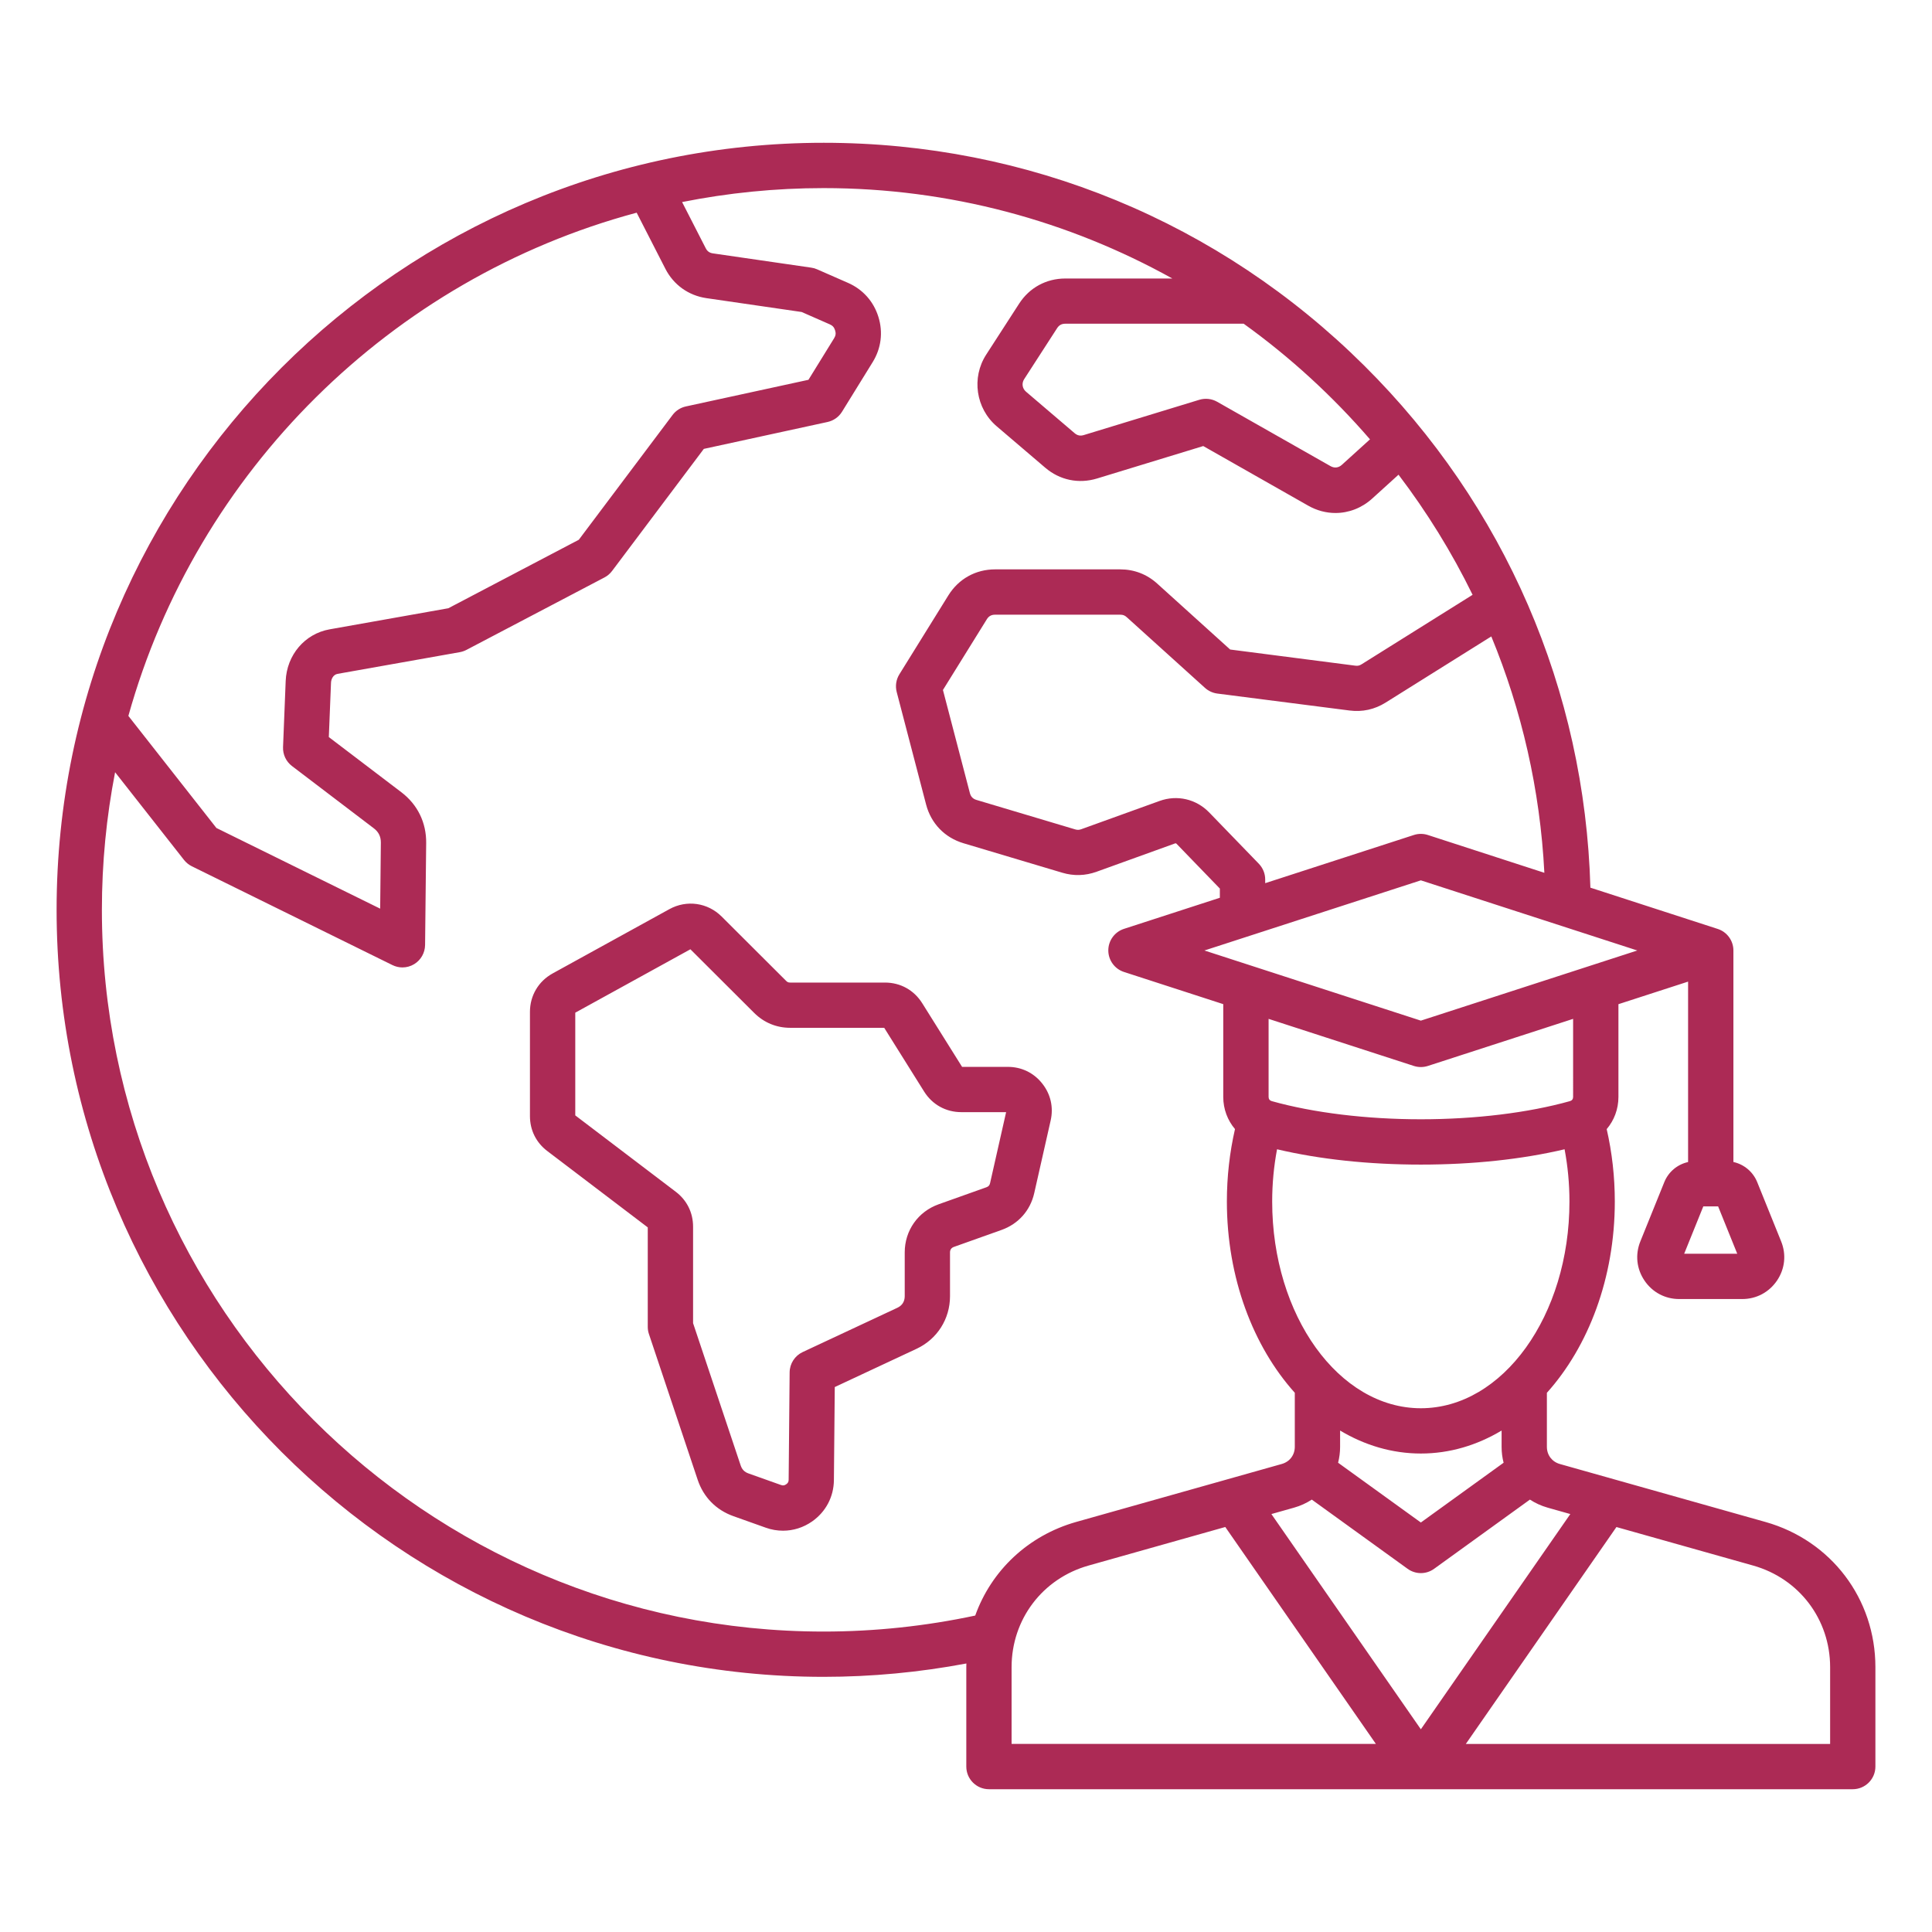
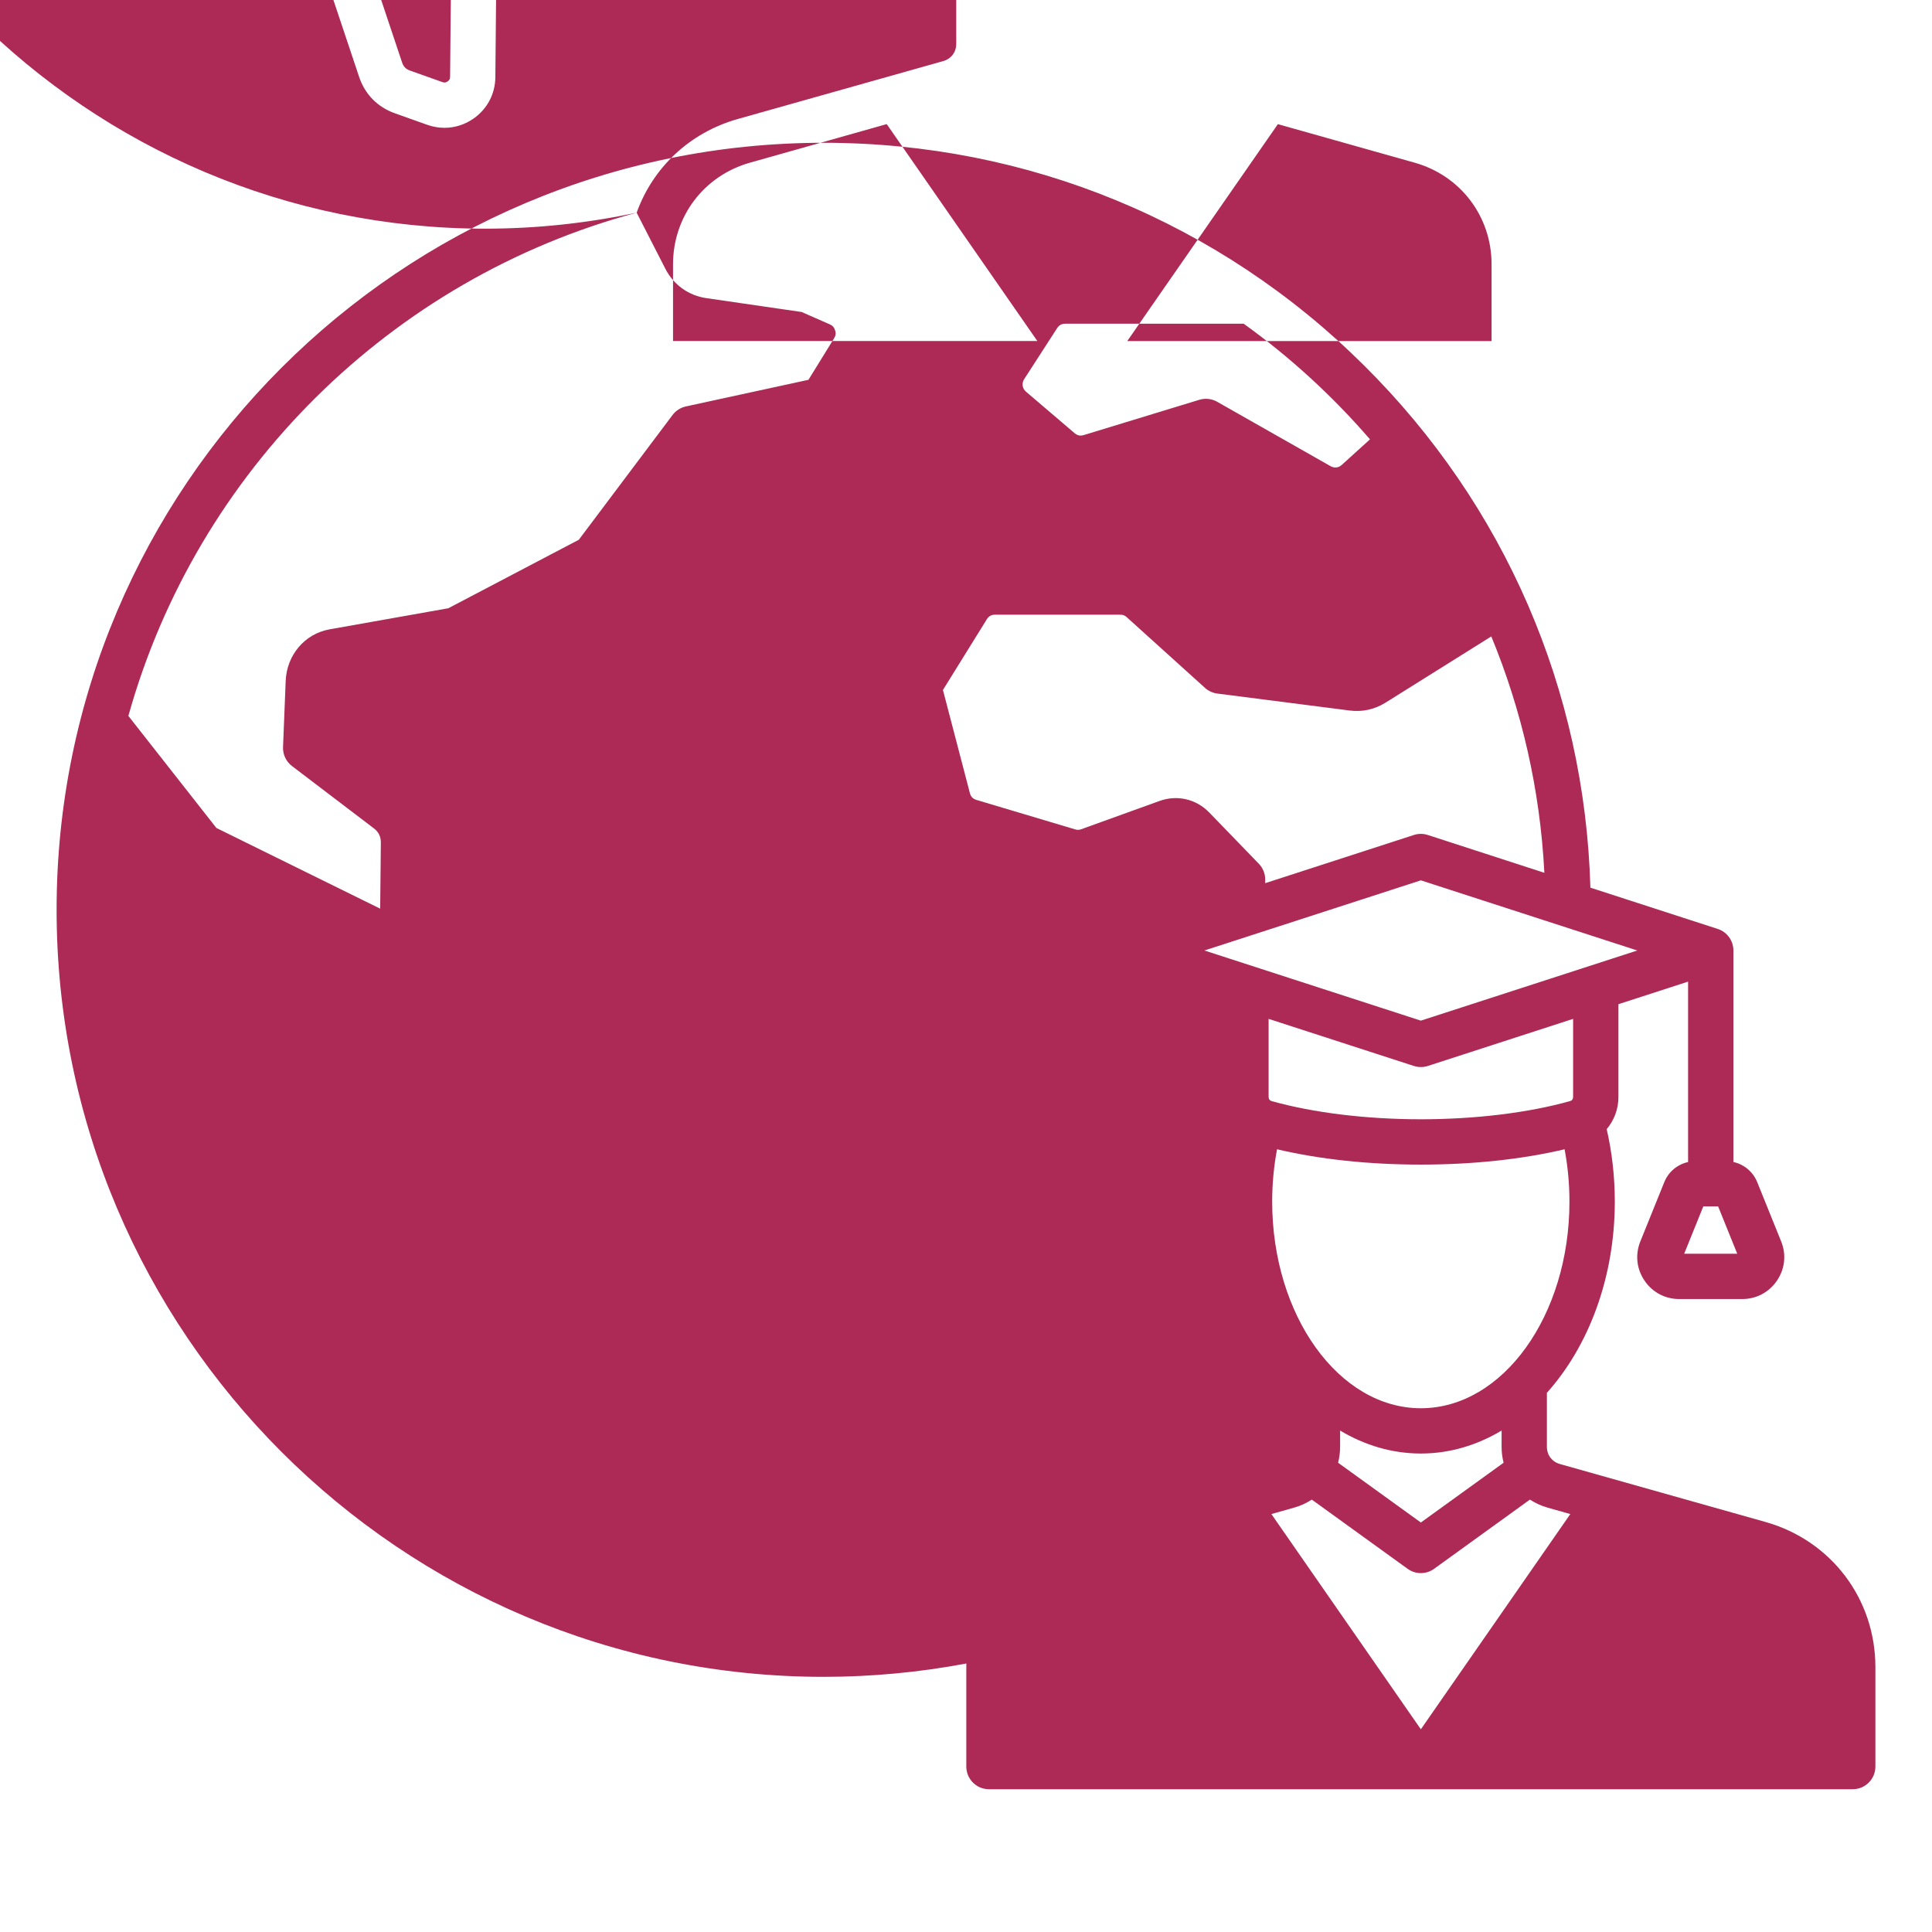
<svg xmlns="http://www.w3.org/2000/svg" id="Layer_1" enable-background="new 0 0 512 512" viewBox="0 0 512 512" width="300" height="300" version="1.1">
  <g width="100%" height="100%" transform="matrix(1,0,0,1,0,0)">
-     <path d="m467.87 403.34-54.48-15.36c-2.1-.59-3.45-2.38-3.45-4.55v-14.32c11-12.26 18-30.43 18-50.69 0-6.55-.73-12.99-2.15-19.19 1.96-2.31 3.11-5.28 3.11-8.53v-24.58l18.46-5.98v47.81c-2.82.63-5.19 2.57-6.31 5.34l-6.34 15.69c-1.41 3.48-1.01 7.27 1.09 10.38s5.46 4.9 9.21 4.9h16.7c3.75 0 7.11-1.79 9.22-4.9 2.1-3.11 2.5-6.9 1.09-10.38l-6.34-15.7c-1.12-2.76-3.49-4.71-6.31-5.34v-56.04-.01c0-2.6-1.68-4.91-4.15-5.71l-33.75-10.94c-1.48-52.35-22.66-101.33-59.95-138.36-38.33-38.07-89.2-59.04-143.23-59.04-112.1 0-203.29 91.19-203.29 203.27s91.19 203.27 203.27 203.27c12.73 0 25.41-1.2 37.83-3.54-.01.32-.02.65-.02.98v26.34c0 3.31 2.69 6 6 6h228.92c3.31 0 6-2.69 6-6v-26.34c0-18.1-11.71-33.56-29.13-38.48zm-57.74-3.8 6.02 1.7-39.61 57.04-39.61-57.04 6.02-1.7c1.71-.48 3.27-1.21 4.69-2.13l25.39 18.34c1.05.76 2.28 1.14 3.51 1.14s2.46-.38 3.51-1.14l25.39-18.34c1.42.92 2.99 1.65 4.69 2.13zm-11.66-11.9-21.93 15.84-21.93-15.84c.34-1.35.53-2.76.53-4.21v-4.32c6.52 3.9 13.77 6.09 21.4 6.09 7.64 0 14.88-2.19 21.4-6.09v4.32c0 1.46.18 2.87.53 4.21zm-21.93-14.44c-21.72 0-39.4-24.57-39.4-54.78 0-4.72.44-9.35 1.29-13.85 11.27 2.66 24.33 4.06 38.1 4.06s26.83-1.4 38.1-4.06c.85 4.5 1.29 9.14 1.29 13.85.02 30.2-17.66 54.78-39.38 54.78zm40.35-82.5c0 .57-.3.96-.84 1.11-11.06 3.1-25.09 4.81-39.51 4.81-14.41 0-28.44-1.71-39.51-4.81-.54-.15-.84-.55-.84-1.11v-20.69l38.5 12.48c.6.19 1.23.29 1.85.29s1.25-.1 1.85-.29l38.5-12.48zm29.43 41.56 5.07-12.55h3.93l5.07 12.55zm-69.78-61.78-57.36-18.59 57.36-18.59 57.36 18.59zm1.85-49.2c-1.2-.39-2.5-.39-3.7 0l-39.4 12.77v-.98c0-1.56-.61-3.05-1.69-4.17l-13.15-13.59c-3.45-3.56-8.49-4.73-13.15-3.05l-20.75 7.49c-.59.21-1.01.22-1.61.05l-26.16-7.81c-.94-.28-1.5-.86-1.75-1.81l-7.14-27.33 11.63-18.74c.51-.83 1.21-1.21 2.18-1.21h33.18c.72 0 1.19.18 1.72.66l20.74 18.74c.91.82 2.05 1.34 3.26 1.5l35.03 4.49c3.43.44 6.65-.27 9.58-2.1l28-17.53c8.04 19.49 12.94 40.58 14.06 62.64zm-15.33-104.85-7.47 6.77c-.87.79-1.96.91-2.99.33l-30.05-17.06c-1.43-.81-3.14-1-4.72-.52l-30.62 9.35c-.92.28-1.69.12-2.42-.5l-12.88-10.99c-1.01-.86-1.21-2.23-.49-3.34l8.73-13.51c.52-.8 1.2-1.17 2.16-1.17h47.28c12.33 8.87 23.56 19.17 33.47 30.64zm-194.34-60.07 7.61 14.87c2.18 4.26 6.14 7.09 10.87 7.78l25.24 3.67 7.45 3.27c.76.33 1.17.79 1.42 1.59.25.79.17 1.4-.27 2.11l-6.79 11-32.49 7.06c-1.41.31-2.66 1.11-3.52 2.26l-24.85 33.07-34.58 18.15-31.47 5.59c-6.57 1.17-11.35 6.79-11.63 13.68l-.7 17.52c-.08 1.96.8 3.83 2.36 5.02l21.7 16.51c1.27.96 1.87 2.2 1.86 3.79l-.18 17.5-43.4-21.38-23.33-29.7c18.11-64.85 69.61-115.89 134.7-133.36zm89.72 371.78c-13.13 2.8-26.62 4.24-40.17 4.24-105.47 0-191.27-85.8-191.27-191.27 0-12.47 1.21-24.65 3.5-36.46l18.26 23.24c.56.71 1.26 1.28 2.07 1.68l53.17 26.19c.84.41 1.75.62 2.65.62 1.09 0 2.18-.3 3.14-.89 1.76-1.08 2.83-2.99 2.86-5.05l.29-27.03c.06-5.41-2.28-10.2-6.59-13.47l-19.21-14.61.58-14.4c.04-.99.6-2.15 1.74-2.35l32.39-5.75c.61-.11 1.19-.31 1.74-.59l36.6-19.21c.79-.41 1.47-1 2.01-1.71l24.32-32.36 32.79-7.13c1.59-.35 2.97-1.32 3.83-2.71l8.13-13.16c2.25-3.64 2.79-7.9 1.51-11.99-1.27-4.09-4.13-7.29-8.06-9.01l-8.19-3.59c-.49-.22-1.01-.37-1.55-.44l-26.04-3.78c-.91-.13-1.5-.55-1.92-1.37l-6.26-12.23c12.13-2.42 24.67-3.7 37.51-3.7 33.45 0 64.97 8.71 92.41 23.96h-28.37c-5.04 0-9.5 2.43-12.23 6.66l-8.73 13.51c-3.95 6.11-2.75 14.27 2.78 18.99l12.88 10.99c3.86 3.29 8.86 4.33 13.71 2.85l28.15-8.6 27.8 15.79c2.3 1.31 4.78 1.95 7.24 1.95 3.5 0 6.95-1.3 9.73-3.82l6.98-6.33c7.53 9.91 14.12 20.56 19.63 31.83l-29.41 18.41c-.57.36-1.01.46-1.69.37l-33.15-4.28-19.34-17.48c-2.72-2.46-6.1-3.76-9.77-3.76h-33.18c-5.15 0-9.66 2.51-12.38 6.88l-12.99 20.93c-.87 1.4-1.12 3.09-.71 4.68l7.79 29.82c1.32 5.04 4.93 8.78 9.92 10.27l26.16 7.81c3.05.91 6.12.82 9.11-.26l20.75-7.49c.21-.08.29-.06.45.1l11.46 11.85v2.44l-25.41 8.24c-2.47.8-4.15 3.11-4.15 5.71s1.68 4.91 4.15 5.71l26.31 8.53v24.58c0 3.24 1.15 6.22 3.11 8.53-1.42 6.2-2.15 12.64-2.15 19.19 0 20.26 6.99 38.44 18 50.69v14.32c0 2.18-1.35 3.96-3.45 4.55l-54.48 15.36c-12.79 3.62-22.51 12.94-26.76 24.81zm9.64 13.68c0-12.67 8.19-23.49 20.39-26.93l36.24-10.22 39.91 57.48h-96.54zm216.92 20.34h-96.54l39.91-57.48 36.24 10.21c12.19 3.44 20.39 14.26 20.39 26.93zm-217.92-179.43h-12.12l-10.57-16.88c-2.18-3.47-5.77-5.46-9.87-5.46h-25.11c-.48 0-.73-.1-1.08-.45l-17.09-17.05c-3.7-3.69-9.26-4.48-13.84-1.96l-30.93 17.03c-3.78 2.08-6.03 5.89-6.03 10.2v27.61c0 3.72 1.63 7.02 4.6 9.27l26.62 20.23v26.36c0 .65.1 1.29.31 1.9l12.92 38.63c1.53 4.59 4.89 8.01 9.45 9.63l8.59 3.06c1.5.54 3.05.8 4.58.8 2.71 0 5.38-.83 7.7-2.45 3.63-2.54 5.74-6.53 5.78-10.96l.23-24.66 21.66-10.13c5.48-2.56 8.88-7.91 8.88-13.95v-11.61c0-.7.35-1.2 1.01-1.44l12.66-4.51c4.45-1.59 7.61-5.14 8.65-9.75l4.35-19.24c.8-3.52 0-7.02-2.26-9.84-2.25-2.83-5.48-4.38-9.09-4.38zm-4.7 30.81c-.13.58-.41.9-.98 1.1l-12.66 4.51c-5.46 1.95-8.98 6.95-8.98 12.74v11.61c0 1.42-.68 2.48-1.96 3.08l-25.08 11.73c-2.09.98-3.44 3.07-3.46 5.38l-.26 28.43c0 .57-.18.91-.65 1.23-.47.33-.84.38-1.38.19l-8.6-3.06c-1.08-.38-1.72-1.04-2.09-2.13l-12.61-37.7v-25.56c0-3.72-1.63-7.02-4.6-9.27l-26.62-20.23v-27.22l30.51-16.8 16.9 16.86c2.59 2.58 5.89 3.95 9.55 3.95h24.91l10.57 16.88c2.17 3.47 5.77 5.47 9.87 5.47h11.87z" fill="#ac2a55" fill-opacity="1" data-original-color="#000000ff" stroke="none" stroke-opacity="1" />
+     <path d="m467.87 403.34-54.48-15.36c-2.1-.59-3.45-2.38-3.45-4.55v-14.32c11-12.26 18-30.43 18-50.69 0-6.55-.73-12.99-2.15-19.19 1.96-2.31 3.11-5.28 3.11-8.53v-24.58l18.46-5.98v47.81c-2.82.63-5.19 2.57-6.31 5.34l-6.34 15.69c-1.41 3.48-1.01 7.27 1.09 10.38s5.46 4.9 9.21 4.9h16.7c3.75 0 7.11-1.79 9.22-4.9 2.1-3.11 2.5-6.9 1.09-10.38l-6.34-15.7c-1.12-2.76-3.49-4.71-6.31-5.34v-56.04-.01c0-2.6-1.68-4.91-4.15-5.71l-33.75-10.94c-1.48-52.35-22.66-101.33-59.95-138.36-38.33-38.07-89.2-59.04-143.23-59.04-112.1 0-203.29 91.19-203.29 203.27s91.19 203.27 203.27 203.27c12.73 0 25.41-1.2 37.83-3.54-.01.32-.02.65-.02.98v26.34c0 3.31 2.69 6 6 6h228.92c3.31 0 6-2.69 6-6v-26.34c0-18.1-11.71-33.56-29.13-38.48zm-57.74-3.8 6.02 1.7-39.61 57.04-39.61-57.04 6.02-1.7c1.71-.48 3.27-1.21 4.69-2.13l25.39 18.34c1.05.76 2.28 1.14 3.51 1.14s2.46-.38 3.51-1.14l25.39-18.34c1.42.92 2.99 1.65 4.69 2.13zm-11.66-11.9-21.93 15.84-21.93-15.84c.34-1.35.53-2.76.53-4.21v-4.32c6.52 3.9 13.77 6.09 21.4 6.09 7.64 0 14.88-2.19 21.4-6.09v4.32c0 1.46.18 2.87.53 4.21zm-21.93-14.44c-21.72 0-39.4-24.57-39.4-54.78 0-4.72.44-9.35 1.29-13.85 11.27 2.66 24.33 4.06 38.1 4.06s26.83-1.4 38.1-4.06c.85 4.5 1.29 9.14 1.29 13.85.02 30.2-17.66 54.78-39.38 54.78zm40.35-82.5c0 .57-.3.96-.84 1.11-11.06 3.1-25.09 4.81-39.51 4.81-14.41 0-28.44-1.71-39.51-4.81-.54-.15-.84-.55-.84-1.11v-20.69l38.5 12.48c.6.19 1.23.29 1.85.29s1.25-.1 1.85-.29l38.5-12.48zm29.43 41.56 5.07-12.55h3.93l5.07 12.55zm-69.78-61.78-57.36-18.59 57.36-18.59 57.36 18.59zm1.85-49.2c-1.2-.39-2.5-.39-3.7 0l-39.4 12.77v-.98c0-1.56-.61-3.05-1.69-4.17l-13.15-13.59c-3.45-3.56-8.49-4.73-13.15-3.05l-20.75 7.49c-.59.21-1.01.22-1.61.05l-26.16-7.81c-.94-.28-1.5-.86-1.75-1.81l-7.14-27.33 11.63-18.74c.51-.83 1.21-1.21 2.18-1.21h33.18c.72 0 1.19.18 1.72.66l20.74 18.74c.91.82 2.05 1.34 3.26 1.5l35.03 4.49c3.43.44 6.65-.27 9.58-2.1l28-17.53c8.04 19.49 12.94 40.58 14.06 62.64zm-15.33-104.85-7.47 6.77c-.87.79-1.96.91-2.99.33l-30.05-17.06c-1.43-.81-3.14-1-4.72-.52l-30.62 9.35c-.92.28-1.69.12-2.42-.5l-12.88-10.99c-1.01-.86-1.21-2.23-.49-3.34l8.73-13.51c.52-.8 1.2-1.17 2.16-1.17h47.28c12.33 8.87 23.56 19.17 33.47 30.64zm-194.34-60.07 7.61 14.87c2.18 4.26 6.14 7.09 10.87 7.78l25.24 3.67 7.45 3.27c.76.33 1.17.79 1.42 1.59.25.79.17 1.4-.27 2.11l-6.79 11-32.49 7.06c-1.41.31-2.66 1.11-3.52 2.26l-24.85 33.07-34.58 18.15-31.47 5.59c-6.57 1.17-11.35 6.79-11.63 13.68l-.7 17.52c-.08 1.96.8 3.83 2.36 5.02l21.7 16.51c1.27.96 1.87 2.2 1.86 3.79l-.18 17.5-43.4-21.38-23.33-29.7c18.11-64.85 69.61-115.89 134.7-133.36zc-13.13 2.8-26.62 4.24-40.17 4.24-105.47 0-191.27-85.8-191.27-191.27 0-12.47 1.21-24.65 3.5-36.46l18.26 23.24c.56.71 1.26 1.28 2.07 1.68l53.17 26.19c.84.41 1.75.62 2.65.62 1.09 0 2.18-.3 3.14-.89 1.76-1.08 2.83-2.99 2.86-5.05l.29-27.03c.06-5.41-2.28-10.2-6.59-13.47l-19.21-14.61.58-14.4c.04-.99.6-2.15 1.74-2.35l32.39-5.75c.61-.11 1.19-.31 1.74-.59l36.6-19.21c.79-.41 1.47-1 2.01-1.71l24.32-32.36 32.79-7.13c1.59-.35 2.97-1.32 3.83-2.71l8.13-13.16c2.25-3.64 2.79-7.9 1.51-11.99-1.27-4.09-4.13-7.29-8.06-9.01l-8.19-3.59c-.49-.22-1.01-.37-1.55-.44l-26.04-3.78c-.91-.13-1.5-.55-1.92-1.37l-6.26-12.23c12.13-2.42 24.67-3.7 37.51-3.7 33.45 0 64.97 8.71 92.41 23.96h-28.37c-5.04 0-9.5 2.43-12.23 6.66l-8.73 13.51c-3.95 6.11-2.75 14.27 2.78 18.99l12.88 10.99c3.86 3.29 8.86 4.33 13.71 2.85l28.15-8.6 27.8 15.79c2.3 1.31 4.78 1.95 7.24 1.95 3.5 0 6.95-1.3 9.73-3.82l6.98-6.33c7.53 9.91 14.12 20.56 19.63 31.83l-29.41 18.41c-.57.36-1.01.46-1.69.37l-33.15-4.28-19.34-17.48c-2.72-2.46-6.1-3.76-9.77-3.76h-33.18c-5.15 0-9.66 2.51-12.38 6.88l-12.99 20.93c-.87 1.4-1.12 3.09-.71 4.68l7.79 29.82c1.32 5.04 4.93 8.78 9.92 10.27l26.16 7.81c3.05.91 6.12.82 9.11-.26l20.75-7.49c.21-.08.29-.06.45.1l11.46 11.85v2.44l-25.41 8.24c-2.47.8-4.15 3.11-4.15 5.71s1.68 4.91 4.15 5.71l26.31 8.53v24.58c0 3.24 1.15 6.22 3.11 8.53-1.42 6.2-2.15 12.64-2.15 19.19 0 20.26 6.99 38.44 18 50.69v14.32c0 2.18-1.35 3.96-3.45 4.55l-54.48 15.36c-12.79 3.62-22.51 12.94-26.76 24.81zm9.64 13.68c0-12.67 8.19-23.49 20.39-26.93l36.24-10.22 39.91 57.48h-96.54zm216.92 20.34h-96.54l39.91-57.48 36.24 10.21c12.19 3.44 20.39 14.26 20.39 26.93zm-217.92-179.43h-12.12l-10.57-16.88c-2.18-3.47-5.77-5.46-9.87-5.46h-25.11c-.48 0-.73-.1-1.08-.45l-17.09-17.05c-3.7-3.69-9.26-4.48-13.84-1.96l-30.93 17.03c-3.78 2.08-6.03 5.89-6.03 10.2v27.61c0 3.72 1.63 7.02 4.6 9.27l26.62 20.23v26.36c0 .65.1 1.29.31 1.9l12.92 38.63c1.53 4.59 4.89 8.01 9.45 9.63l8.59 3.06c1.5.54 3.05.8 4.58.8 2.71 0 5.38-.83 7.7-2.45 3.63-2.54 5.74-6.53 5.78-10.96l.23-24.66 21.66-10.13c5.48-2.56 8.88-7.91 8.88-13.95v-11.61c0-.7.35-1.2 1.01-1.44l12.66-4.51c4.45-1.59 7.61-5.14 8.65-9.75l4.35-19.24c.8-3.52 0-7.02-2.26-9.84-2.25-2.83-5.48-4.38-9.09-4.38zm-4.7 30.81c-.13.58-.41.9-.98 1.1l-12.66 4.51c-5.46 1.95-8.98 6.95-8.98 12.74v11.61c0 1.42-.68 2.48-1.96 3.08l-25.08 11.73c-2.09.98-3.44 3.07-3.46 5.38l-.26 28.43c0 .57-.18.91-.65 1.23-.47.33-.84.38-1.38.19l-8.6-3.06c-1.08-.38-1.72-1.04-2.09-2.13l-12.61-37.7v-25.56c0-3.72-1.63-7.02-4.6-9.27l-26.62-20.23v-27.22l30.51-16.8 16.9 16.86c2.59 2.58 5.89 3.95 9.55 3.95h24.91l10.57 16.88c2.17 3.47 5.77 5.47 9.87 5.47h11.87z" fill="#ac2a55" fill-opacity="1" data-original-color="#000000ff" stroke="none" stroke-opacity="1" />
  </g>
</svg>